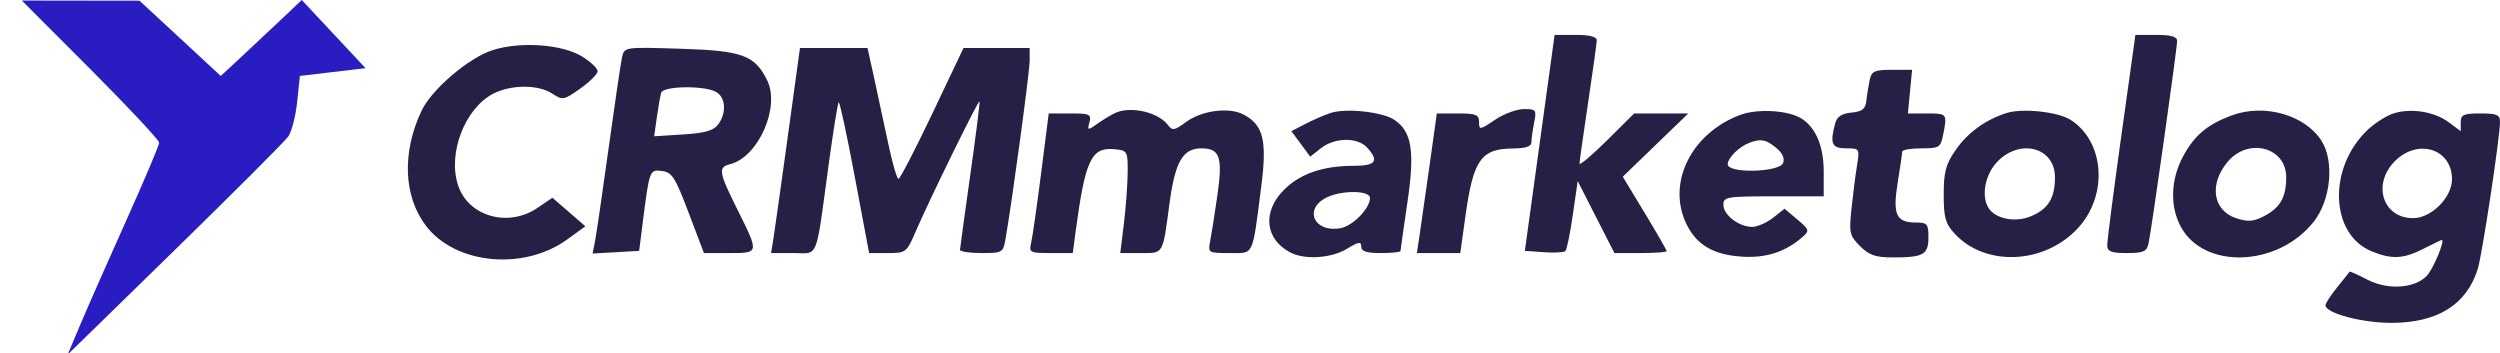
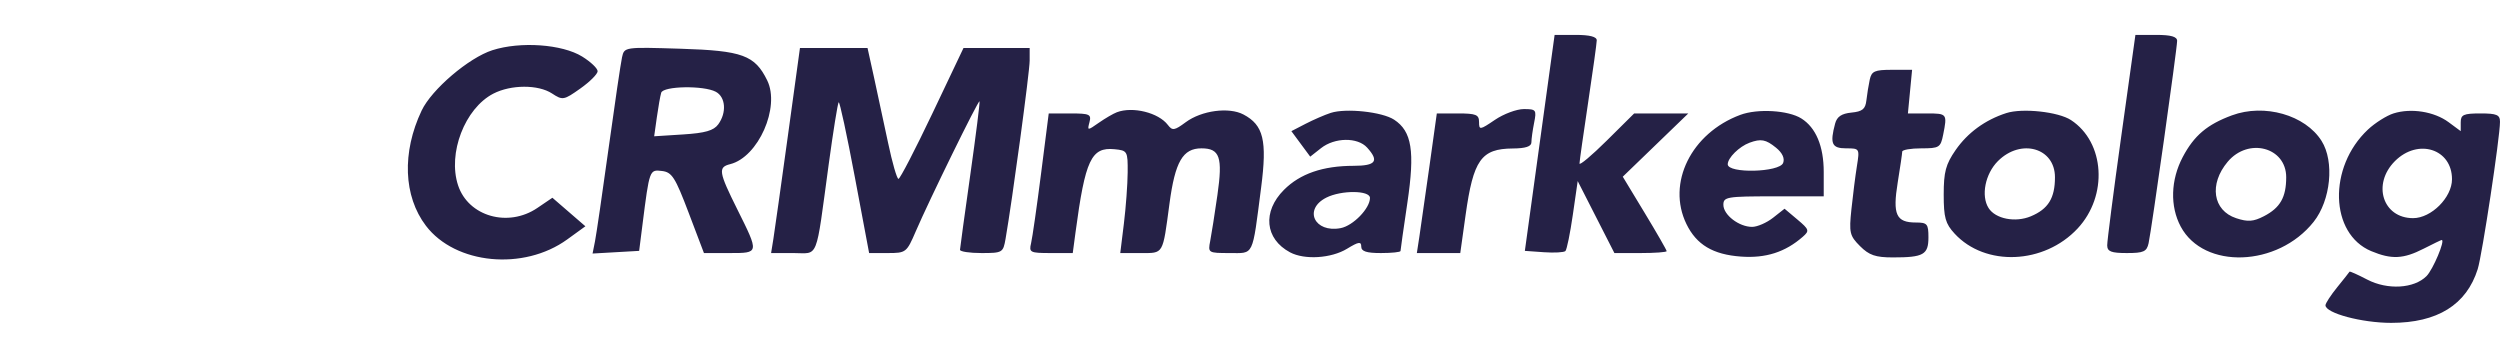
<svg xmlns="http://www.w3.org/2000/svg" width="573" height="81" viewBox="0 0 573 81" fill="none">
  <g clip-path="url(#clip0_22_56)">
-     <path fill-rule="evenodd" clip-rule="evenodd" d="M20.739 15.884C29.395 24.553 36.477 32.121 36.477 32.702C36.477 33.283 33.152 41.153 29.088 50.19C25.024 59.228 20.304 69.92 18.6 73.95L15.501 81.277L40.097 57.268C53.625 44.063 65.323 32.36 66.093 31.26C66.863 30.161 67.772 26.594 68.113 23.333L68.733 17.404L76.258 16.514L83.784 15.623L76.474 7.811L69.165 0L64.071 4.821C61.269 7.473 57.092 11.391 54.787 13.527L50.598 17.411L41.287 8.786L31.977 0.161L18.489 0.142L5 0.123L20.739 15.884Z" fill="#291CC1" />
    <path fill-rule="evenodd" clip-rule="evenodd" d="M352.907 32.75L349.497 57.5L353.855 57.809C356.252 57.979 358.475 57.856 358.795 57.536C359.115 57.216 359.879 53.477 360.493 49.227L361.609 41.5L365.815 49.75L370.02 58H376.009C379.303 58 381.998 57.802 381.998 57.56C381.998 57.318 379.735 53.381 376.968 48.81L371.939 40.5L379.449 33.25L386.958 26H380.755H374.552L368.275 32.221C364.823 35.643 362.008 38.005 362.021 37.471C362.034 36.937 362.923 30.65 363.998 23.5C365.073 16.35 365.962 9.938 365.975 9.25C365.99 8.419 364.375 8 361.157 8H356.317L352.907 32.75ZM486.189 31.25C484.403 44.037 482.954 55.287 482.97 56.25C482.992 57.652 483.889 58 487.479 58C491.312 58 492.032 57.675 492.457 55.75C493.128 52.711 498.998 11.089 498.998 9.366C498.998 8.402 497.592 8 494.217 8H489.436L486.189 31.25ZM112.858 11.507C107.432 13.249 98.942 20.491 96.639 25.343C92.094 34.922 92.471 44.983 97.626 51.751C104.369 60.605 120.018 62.114 130.012 54.875L134.171 51.862L130.39 48.593L126.609 45.324L123.164 47.662C116.465 52.208 107.343 49.605 104.99 42.475C102.573 35.151 106.536 24.842 113.067 21.464C117.116 19.37 123.36 19.352 126.524 21.425C128.96 23.021 129.213 22.977 133.007 20.293C135.179 18.757 136.965 16.974 136.977 16.332C136.988 15.689 135.395 14.172 133.436 12.961C128.852 10.129 119.266 9.451 112.858 11.507ZM142.568 13.133C142.279 14.435 140.893 23.825 139.488 34C138.083 44.175 136.682 53.762 136.374 55.305L135.815 58.111L141.154 57.805L146.494 57.5L147.255 51.5C148.862 38.839 148.858 38.848 151.718 39.189C154.009 39.462 154.748 40.617 157.834 48.75L161.345 58H167.239C174.024 58 174.012 58.068 168.998 48C164.709 39.388 164.542 38.331 167.356 37.625C173.799 36.008 178.857 24.576 175.847 18.434C173.014 12.652 170.17 11.61 156.021 11.169C143.099 10.767 143.095 10.767 142.568 13.133ZM180.567 31.25C179.036 42.388 177.547 52.963 177.26 54.75L176.736 58H181.822C187.73 58 186.88 60.127 189.938 37.672C190.974 30.066 192.003 23.661 192.226 23.439C192.448 23.217 194.109 30.902 195.916 40.517L199.203 58H203.477C207.649 58 207.803 57.88 209.886 53.038C212.963 45.886 224.236 22.896 224.505 23.223C224.631 23.375 223.683 30.925 222.399 40C221.115 49.075 220.05 56.838 220.031 57.25C220.013 57.662 222.228 58 224.953 58C229.76 58 229.924 57.903 230.473 54.75C232.019 45.872 235.998 16.455 235.998 13.907V11H228.416H220.834L213.703 26C209.781 34.25 206.283 41 205.929 41C205.576 41 204.506 37.287 203.551 32.75C202.596 28.213 201.145 21.462 200.326 17.75L198.838 11H191.094H183.35L180.567 31.25ZM428.547 18.25C428.278 19.487 427.932 21.625 427.778 23C427.554 24.999 426.867 25.561 424.35 25.806C422.098 26.024 421.035 26.736 420.614 28.306C419.373 32.933 419.844 34 423.126 34C426.223 34 426.247 34.04 425.604 38.063C425.246 40.298 424.679 44.759 424.343 47.976C423.782 53.345 423.943 54.036 426.319 56.412C428.408 58.501 429.865 59 433.871 59C440.881 59 441.998 58.367 441.998 54.393C441.998 51.322 441.725 51 439.12 51C434.591 51 433.763 49.182 434.952 41.852C435.519 38.358 435.986 35.162 435.99 34.75C435.995 34.338 437.967 34 440.373 34C444.473 34 444.787 33.804 445.373 30.875C446.334 26.069 446.281 26 441.645 26H437.292L437.772 21L438.252 16H433.644C429.677 16 428.968 16.313 428.547 18.25ZM151.55 21.25C151.338 21.938 150.888 24.466 150.551 26.868L149.936 31.237L156.588 30.813C161.623 30.493 163.575 29.932 164.619 28.504C166.587 25.812 166.322 22.244 164.064 21.035C161.289 19.55 152.025 19.709 151.55 21.25ZM255.998 25.722C255.173 26.032 253.302 27.122 251.841 28.144C249.226 29.974 249.193 29.972 249.708 28.002C250.179 26.199 249.74 26 245.3 26H240.369L238.616 39.75C237.652 47.313 236.619 54.513 236.322 55.75C235.815 57.858 236.101 58 240.828 58H245.875L246.51 53.25C248.736 36.604 250.108 33.679 255.447 34.201C258.407 34.491 258.497 34.648 258.462 39.5C258.441 42.25 258.052 47.537 257.595 51.25L256.765 58H261.413C266.76 58 266.457 58.52 268.05 46.63C269.334 37.046 271.101 34 275.376 34C279.587 34 280.277 36.016 279.033 44.695C278.418 48.988 277.673 53.737 277.377 55.25C276.848 57.952 276.925 58 281.794 58C287.49 58 286.968 59.082 289.056 42.944C290.449 32.179 289.596 28.665 284.998 26.24C281.669 24.484 275.404 25.323 271.768 28.012C269.176 29.928 268.712 29.999 267.671 28.632C265.534 25.823 259.638 24.354 255.998 25.722ZM304.992 25.879C303.613 26.329 301.022 27.453 299.234 28.378L295.982 30.06L298.143 32.982L300.304 35.905L302.786 33.952C305.925 31.483 311.165 31.422 313.343 33.829C316.147 36.927 315.353 38 310.248 38.006C303.194 38.014 297.991 39.807 294.295 43.503C289.304 48.494 289.91 54.762 295.682 57.837C299.008 59.608 305.123 59.221 308.748 57.011C311.4 55.394 311.998 55.303 311.998 56.515C311.998 57.608 313.184 58 316.498 58C318.973 58 320.998 57.789 320.998 57.53C320.998 57.272 321.704 52.31 322.566 46.503C324.327 34.655 323.602 30.097 319.535 27.432C316.787 25.632 308.47 24.743 304.992 25.879ZM342.638 27.47C339.186 29.812 338.998 29.838 338.998 27.97C338.998 26.281 338.307 26 334.158 26H329.318L327.607 38.25C326.666 44.987 325.637 52.188 325.319 54.25L324.742 58H329.719H334.695L335.91 49.316C337.687 36.609 339.476 34.086 346.748 34.032C349.672 34.01 350.998 33.571 350.998 32.625C350.998 31.869 351.279 29.844 351.623 28.125C352.211 25.183 352.073 25 349.263 25C347.621 25 344.639 26.111 342.638 27.47ZM398.883 26.327C387.623 30.515 381.968 41.971 386.531 51.349C388.84 56.094 392.614 58.345 399.042 58.81C404.715 59.22 409.181 57.788 413.196 54.271C414.774 52.89 414.685 52.608 411.956 50.311L409.018 47.839L406.373 49.92C404.918 51.064 402.764 52 401.586 52C398.576 52 394.998 49.253 394.998 46.943C394.998 45.132 395.777 45 406.498 45H417.998V39.404C417.998 33.515 416.204 29.234 412.86 27.146C409.849 25.266 402.84 24.855 398.883 26.327ZM459.841 25.919C454.996 27.484 450.986 30.41 448.225 34.394C445.966 37.654 445.498 39.402 445.498 44.584C445.498 49.867 445.887 51.26 447.998 53.548C455.027 61.166 468.497 60.606 476.184 52.376C483.191 44.875 482.445 32.615 474.672 27.522C471.764 25.617 463.531 24.727 459.841 25.919ZM511.556 26.439C505.873 28.54 502.887 31.069 500.287 35.986C497.512 41.234 497.337 47.298 499.825 51.938C505.122 61.815 522.043 61.216 530.275 50.861C534.214 45.906 535.09 37.03 532.105 32.299C528.356 26.353 519.004 23.686 511.556 26.439ZM548.602 25.993C547.01 26.495 544.365 28.164 542.726 29.702C533.552 38.314 533.97 53.583 543.488 57.56C548.131 59.5 550.842 59.374 555.498 57C557.656 55.9 559.519 55 559.64 55C560.504 55 557.644 61.798 556.153 63.289C553.293 66.15 547.22 66.502 542.566 64.078C540.404 62.952 538.581 62.136 538.516 62.265C538.451 62.394 537.183 63.997 535.698 65.827C534.213 67.656 532.998 69.52 532.998 69.968C532.998 71.771 541.326 74 548.058 74C558.65 74 565.31 69.865 567.89 61.688C568.911 58.45 572.998 31.433 572.998 27.92C572.998 26.311 572.269 26 568.498 26C564.643 26 563.998 26.291 563.998 28.03V30.06L561.215 28.002C557.92 25.566 552.634 24.724 548.602 25.993ZM400.998 32.709C398.63 33.58 395.998 36.183 395.998 37.655C395.998 39.807 407.863 39.517 408.696 37.344C409.103 36.285 408.511 35.024 407.054 33.844C404.719 31.953 403.616 31.747 400.998 32.709ZM457.921 36.923C455.003 39.841 454.002 44.885 455.784 47.687C457.365 50.174 461.913 51.062 465.465 49.578C469.455 47.911 470.998 45.414 470.998 40.622C470.998 33.876 463.18 31.664 457.921 36.923ZM510.587 37.077C506.27 42.207 507.175 48.243 512.525 50.009C515.216 50.897 516.473 50.806 518.907 49.547C522.621 47.626 523.998 45.213 523.998 40.622C523.998 33.736 515.327 31.444 510.587 37.077ZM548.921 36.923C543.642 42.202 546.119 50 553.075 50C557.256 50 561.998 45.258 561.998 41.077C561.998 34.121 554.2 31.644 548.921 36.923ZM303.998 45.29C298.692 47.965 301.26 53.437 307.281 52.286C310.137 51.74 313.998 47.762 313.998 45.365C313.998 43.604 307.44 43.555 303.998 45.29Z" fill="#252146" />
  </g>
  <defs>
    <clipPath id="clip0_22_56">
      <rect width="573" height="81" fill="white" />
    </clipPath>
  </defs>
</svg>